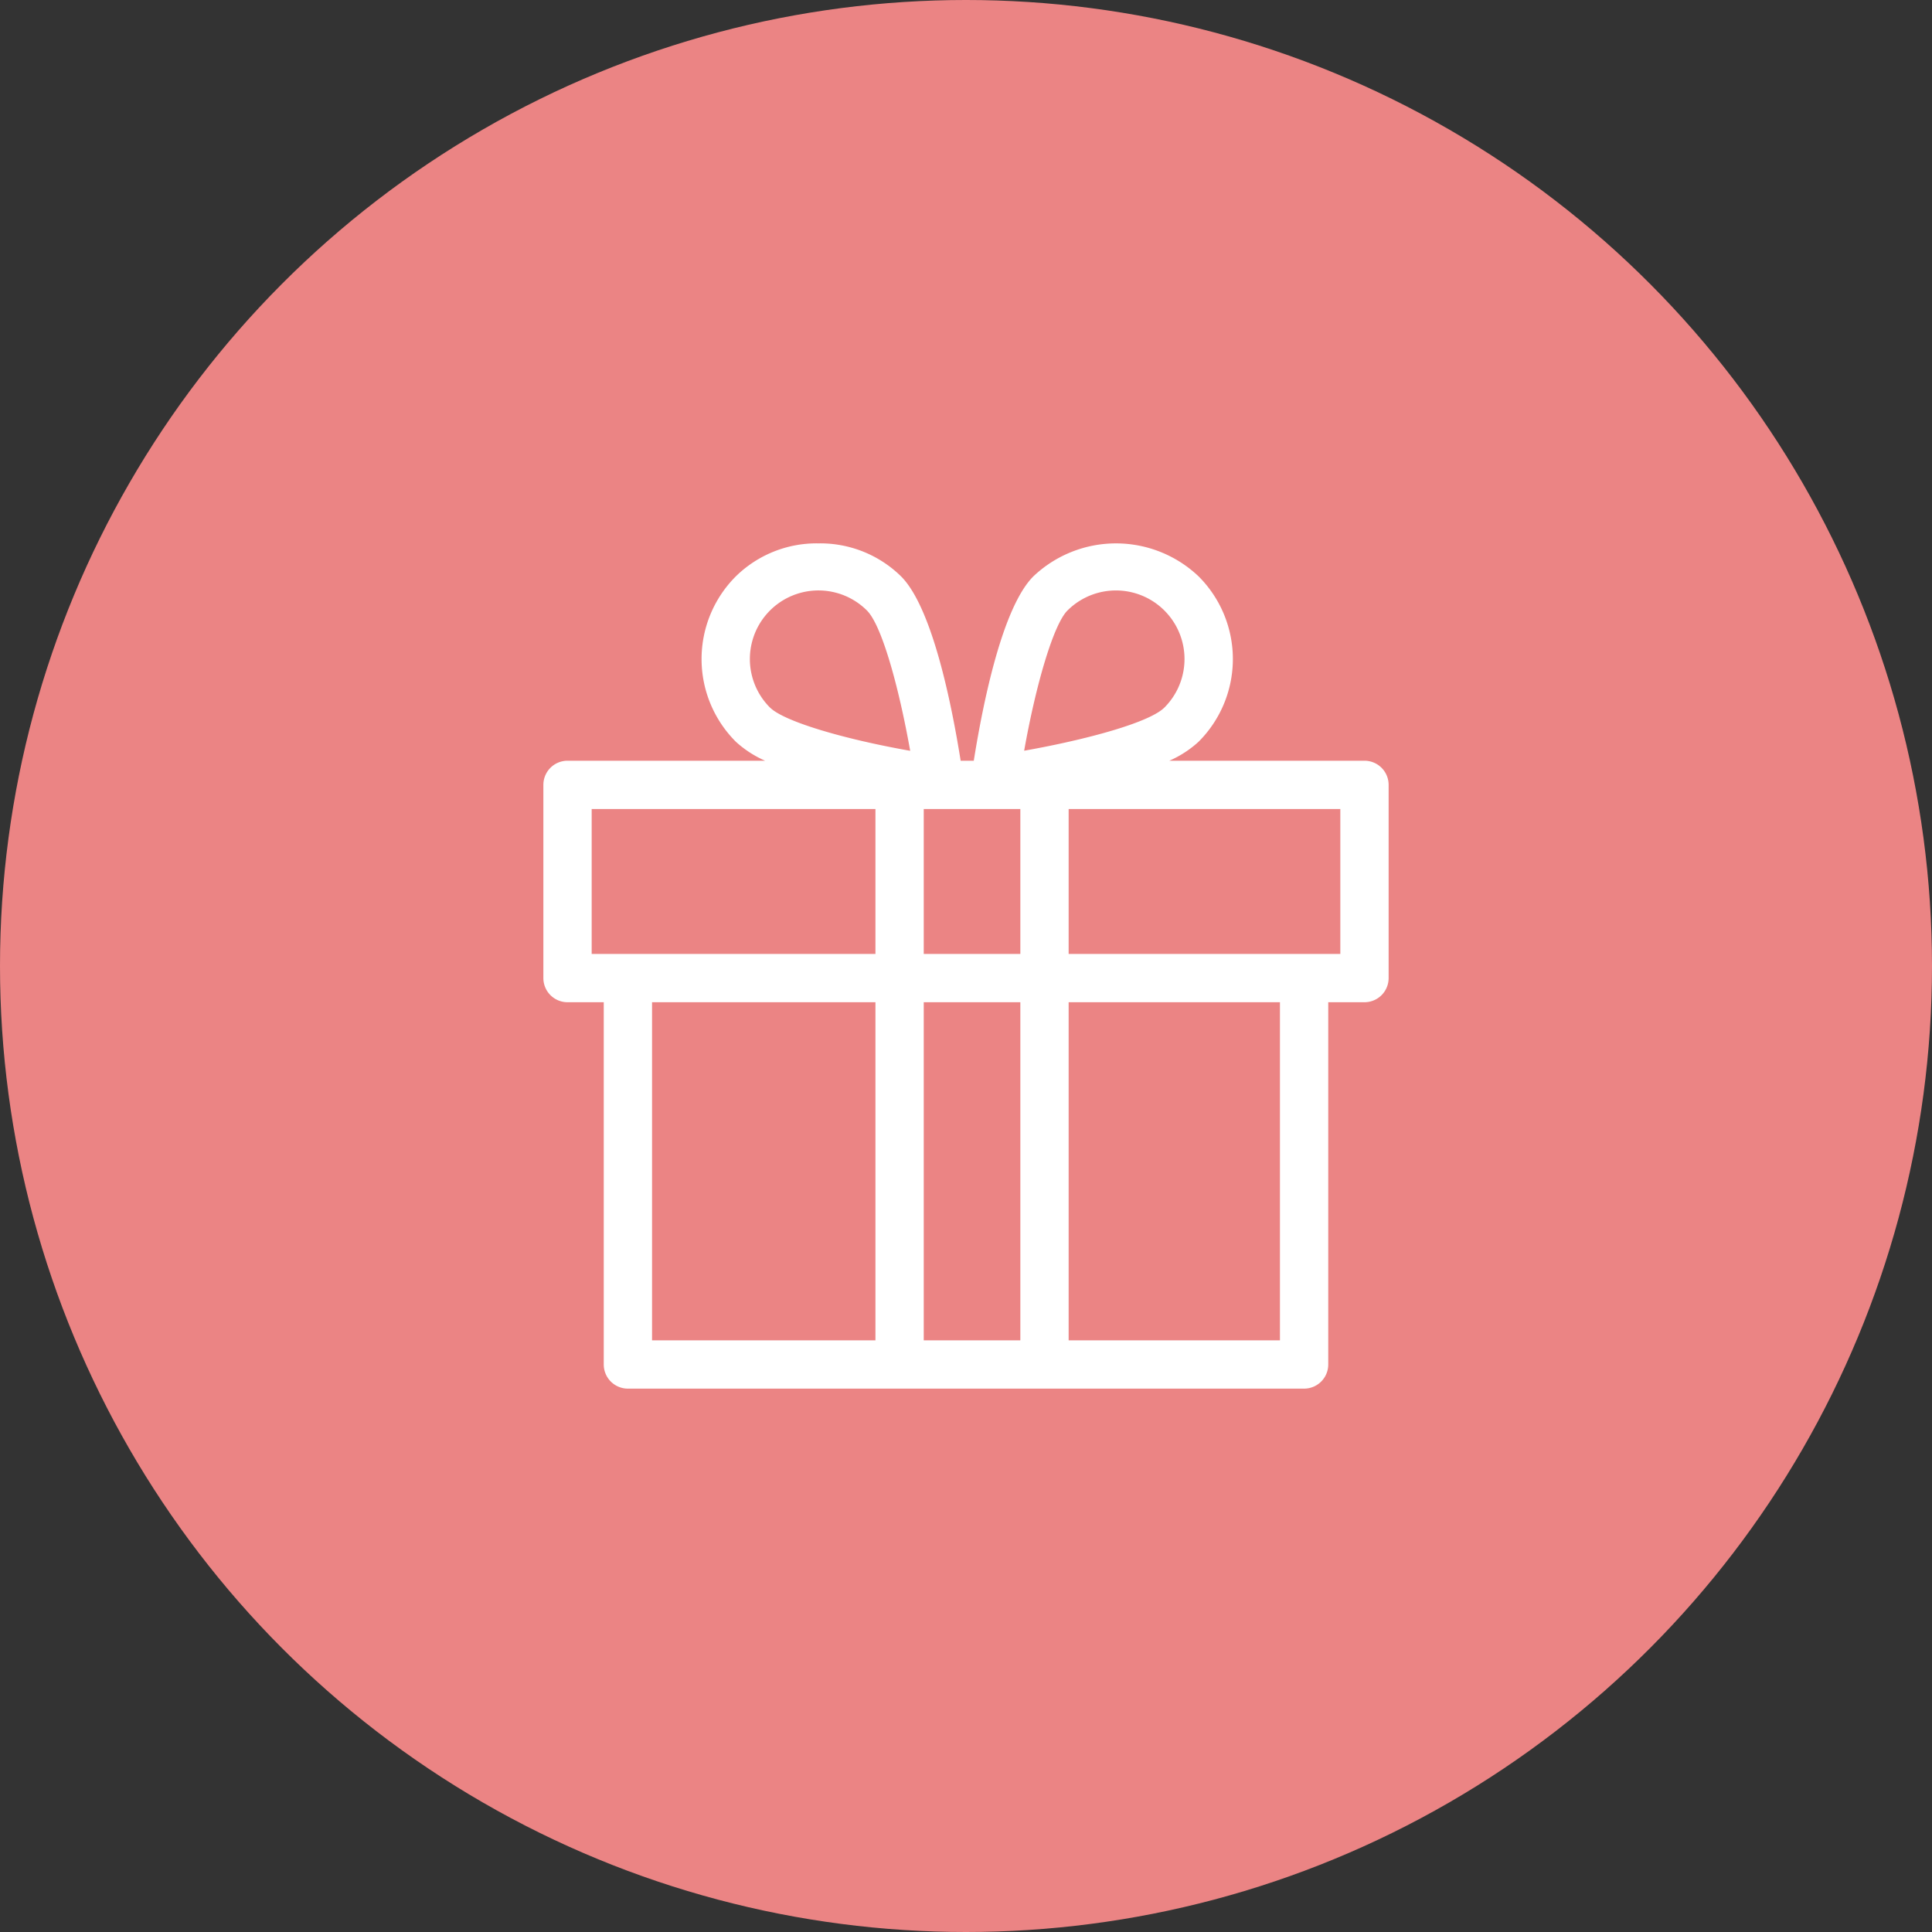
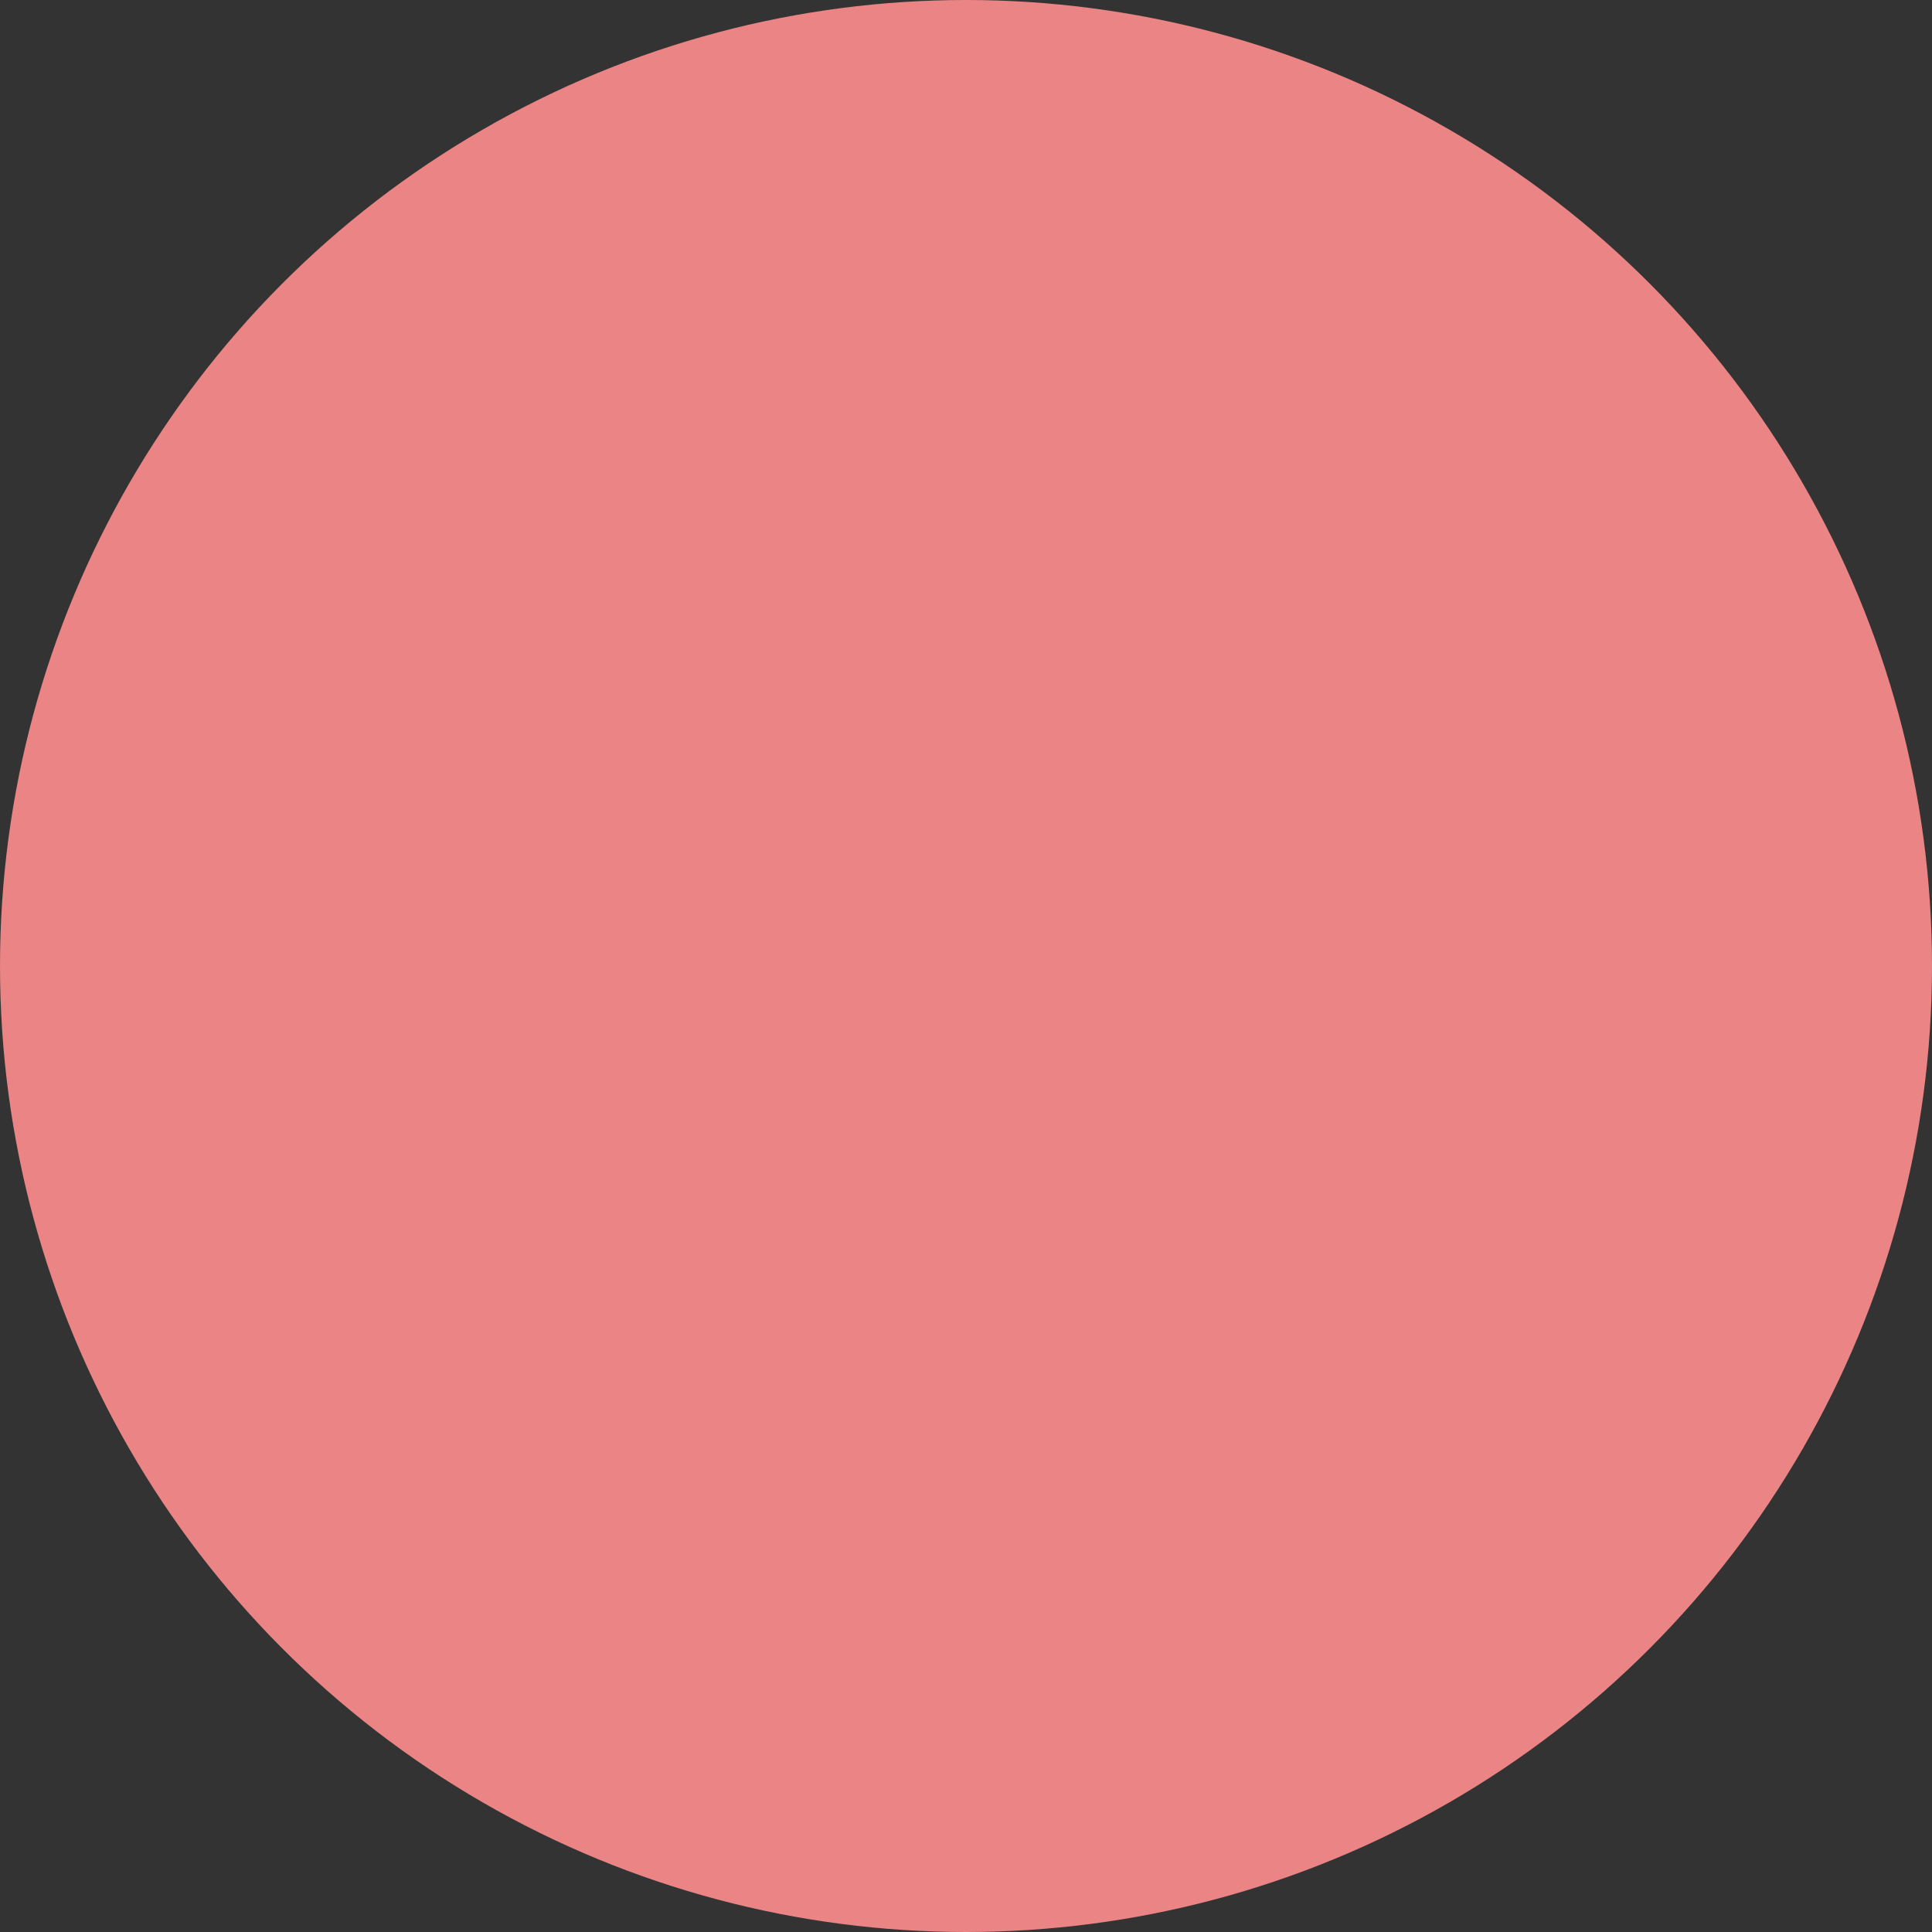
<svg xmlns="http://www.w3.org/2000/svg" width="160" height="160" viewBox="0 0 160 160">
  <rect x="0" y="0" width="160" height="160" fill="#333333" stroke="none" />
  <defs>
    <clipPath id="a">
-       <rect width="70" height="69.999" transform="translate(0 0)" fill="none" />
-     </clipPath>
+       </clipPath>
  </defs>
  <g transform="translate(-386 -2830.014)">
    <circle cx="80" cy="80" r="80" transform="translate(386 2830.014)" fill="#eb8484" />
    <g transform="translate(431 2875.014)" clip-path="url(#a)">
-       <path d="M68,18H51.837a8.773,8.773,0,0,0,2.428-1.576,9.68,9.68,0,0,0,0-13.689,9.935,9.935,0,0,0-13.689,0C38.015,5.3,36.412,13.178,35.644,18H34.557c-.768-4.821-2.371-12.7-4.932-15.265A9.547,9.547,0,0,0,22.78,0a9.545,9.545,0,0,0-6.844,2.734,9.68,9.68,0,0,0,0,13.689A8.788,8.788,0,0,0,18.364,18H2a2,2,0,0,0-2,2V36a2,2,0,0,0,2,2H5V68a2,2,0,0,0,2,2H63a2,2,0,0,0,2-2V38h3a2,2,0,0,0,2-2V20a2,2,0,0,0-2-2M27.5,66H9V38H27.5Zm0-32H4V22H27.5ZM18.764,13.594A5.679,5.679,0,1,1,26.8,5.563c1.231,1.229,2.641,6.342,3.578,11.616-5.582-.987-10.47-2.444-11.61-3.585M39.5,66h-8V38h8Zm0-32h-8V22h8ZM43.4,5.563a5.679,5.679,0,1,1,8.033,8.031c-1.23,1.23-6.343,2.641-11.617,3.578C40.807,11.59,42.264,6.7,43.4,5.563M61,66H43.5V38H61Zm5-32H43.5V22H66Z" fill="#fff" />
-     </g>
+       </g>
  </g>
</svg>